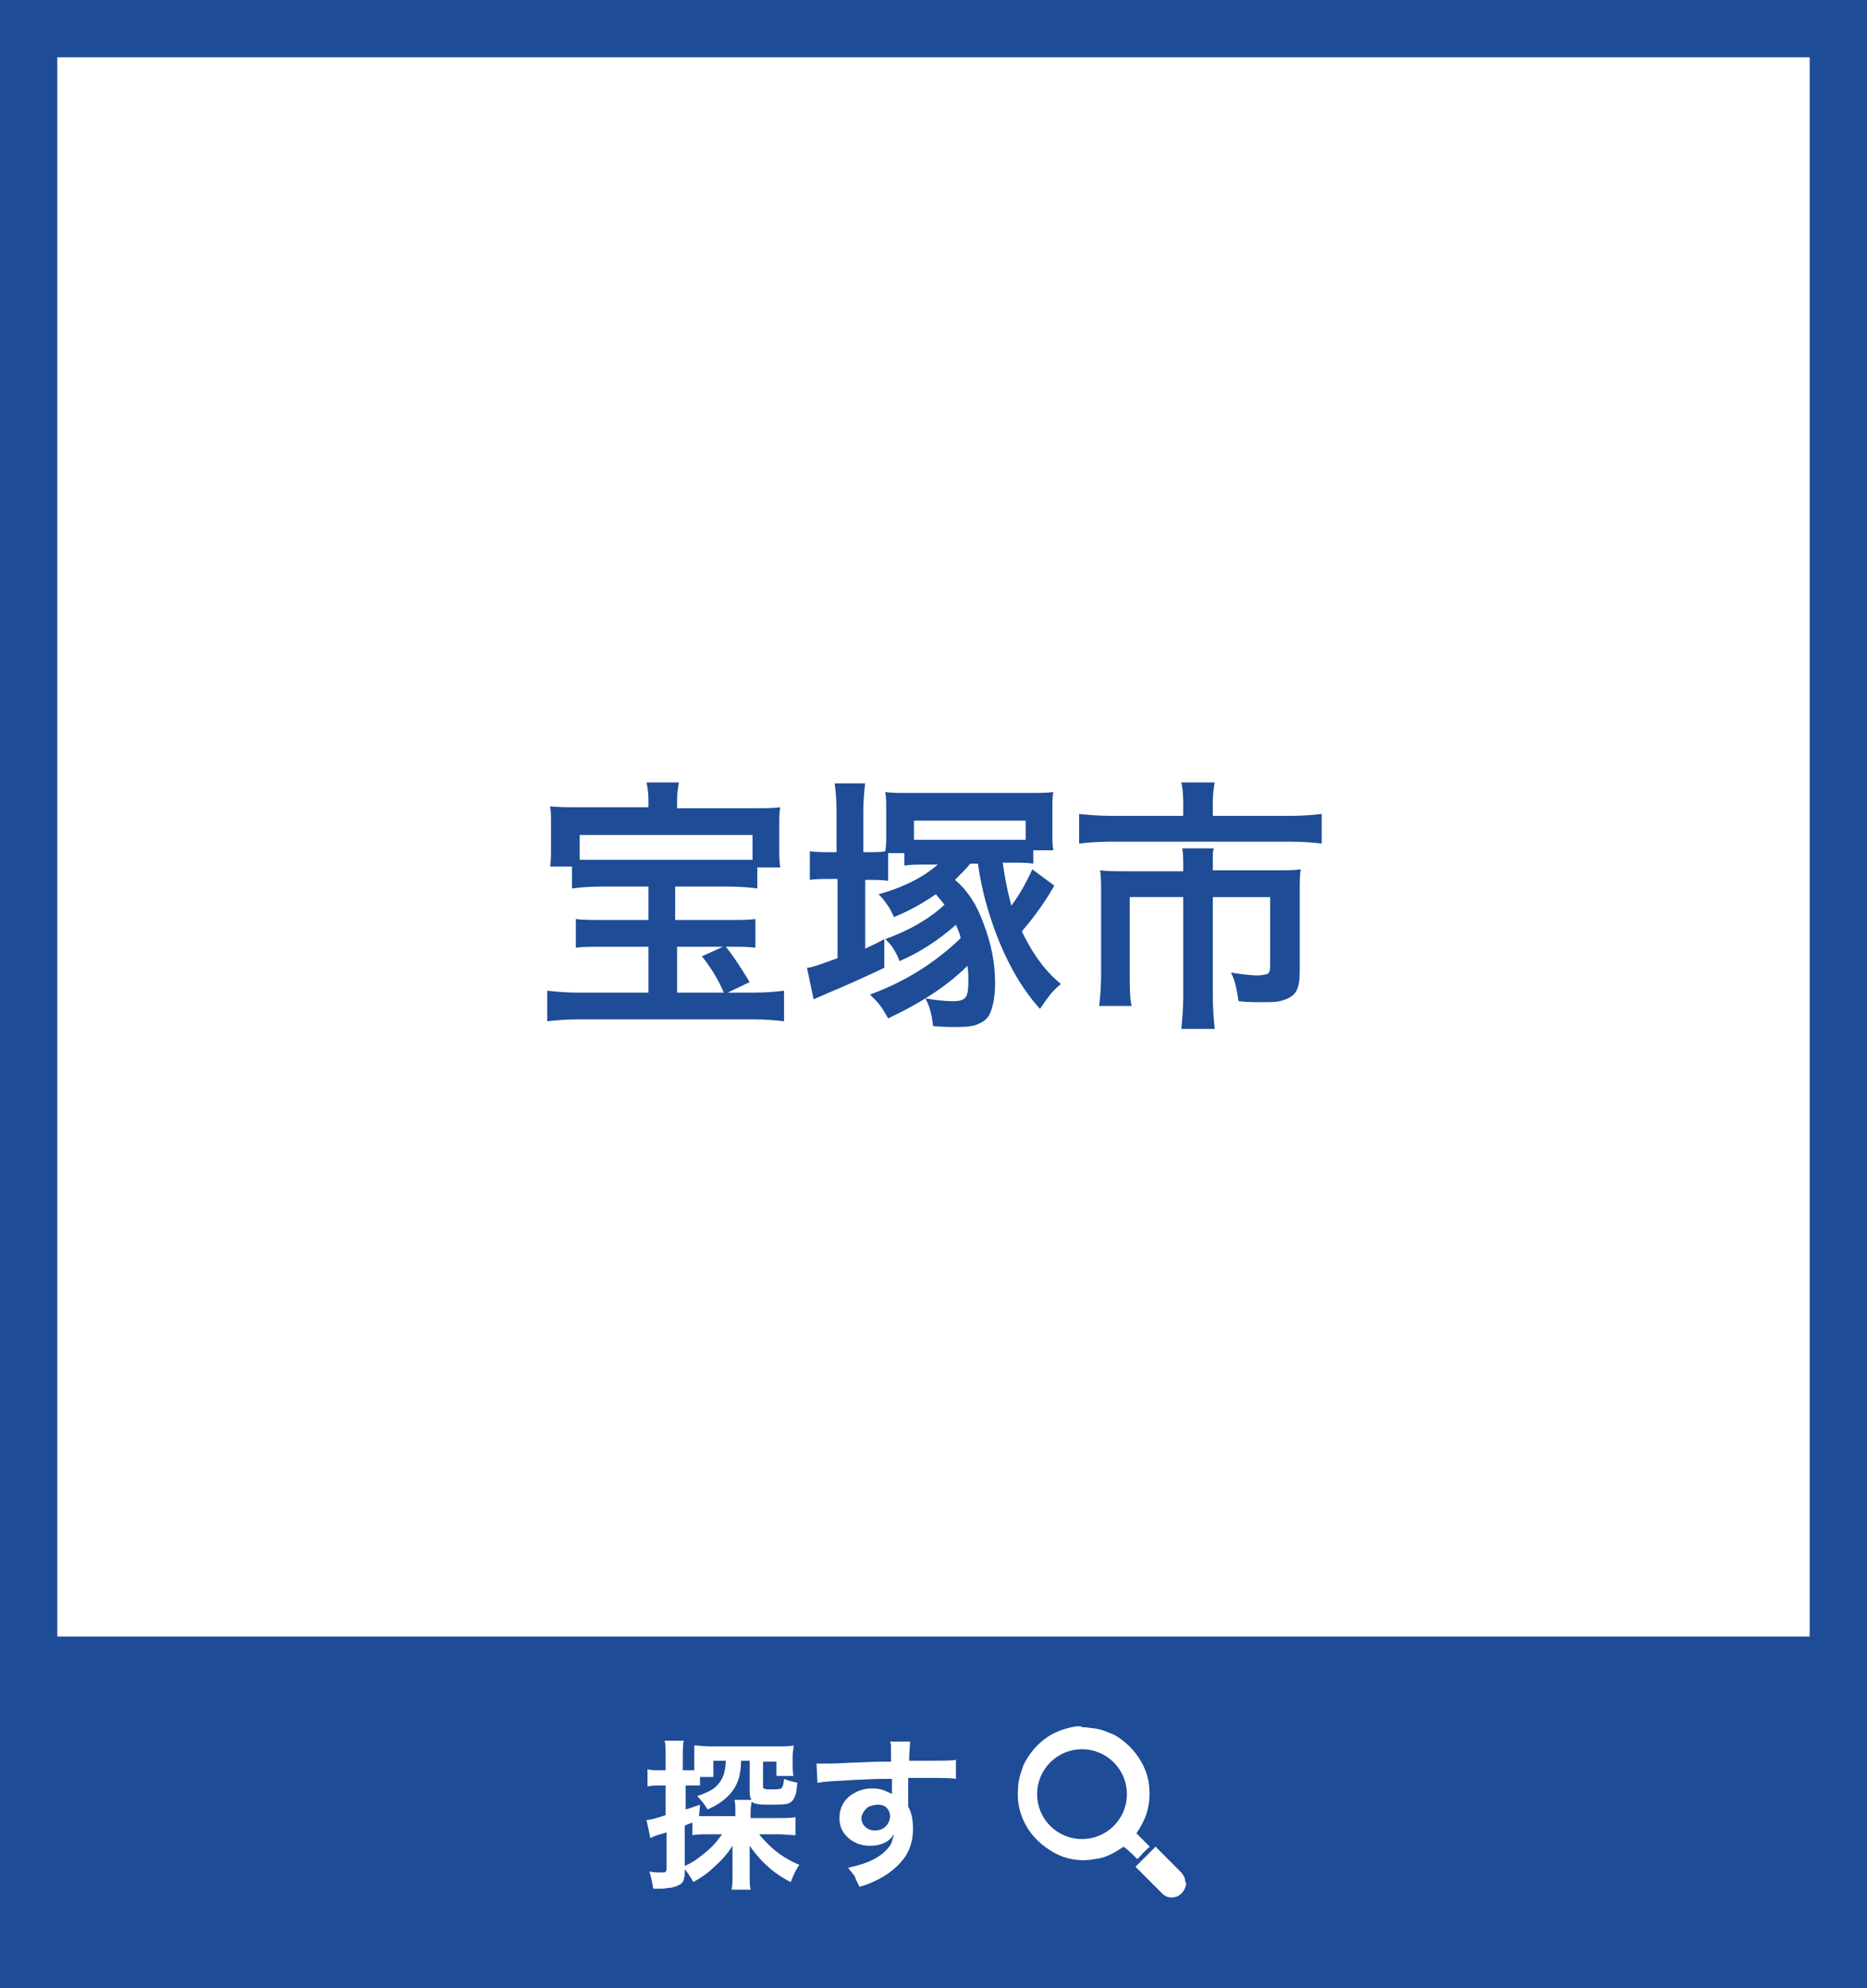
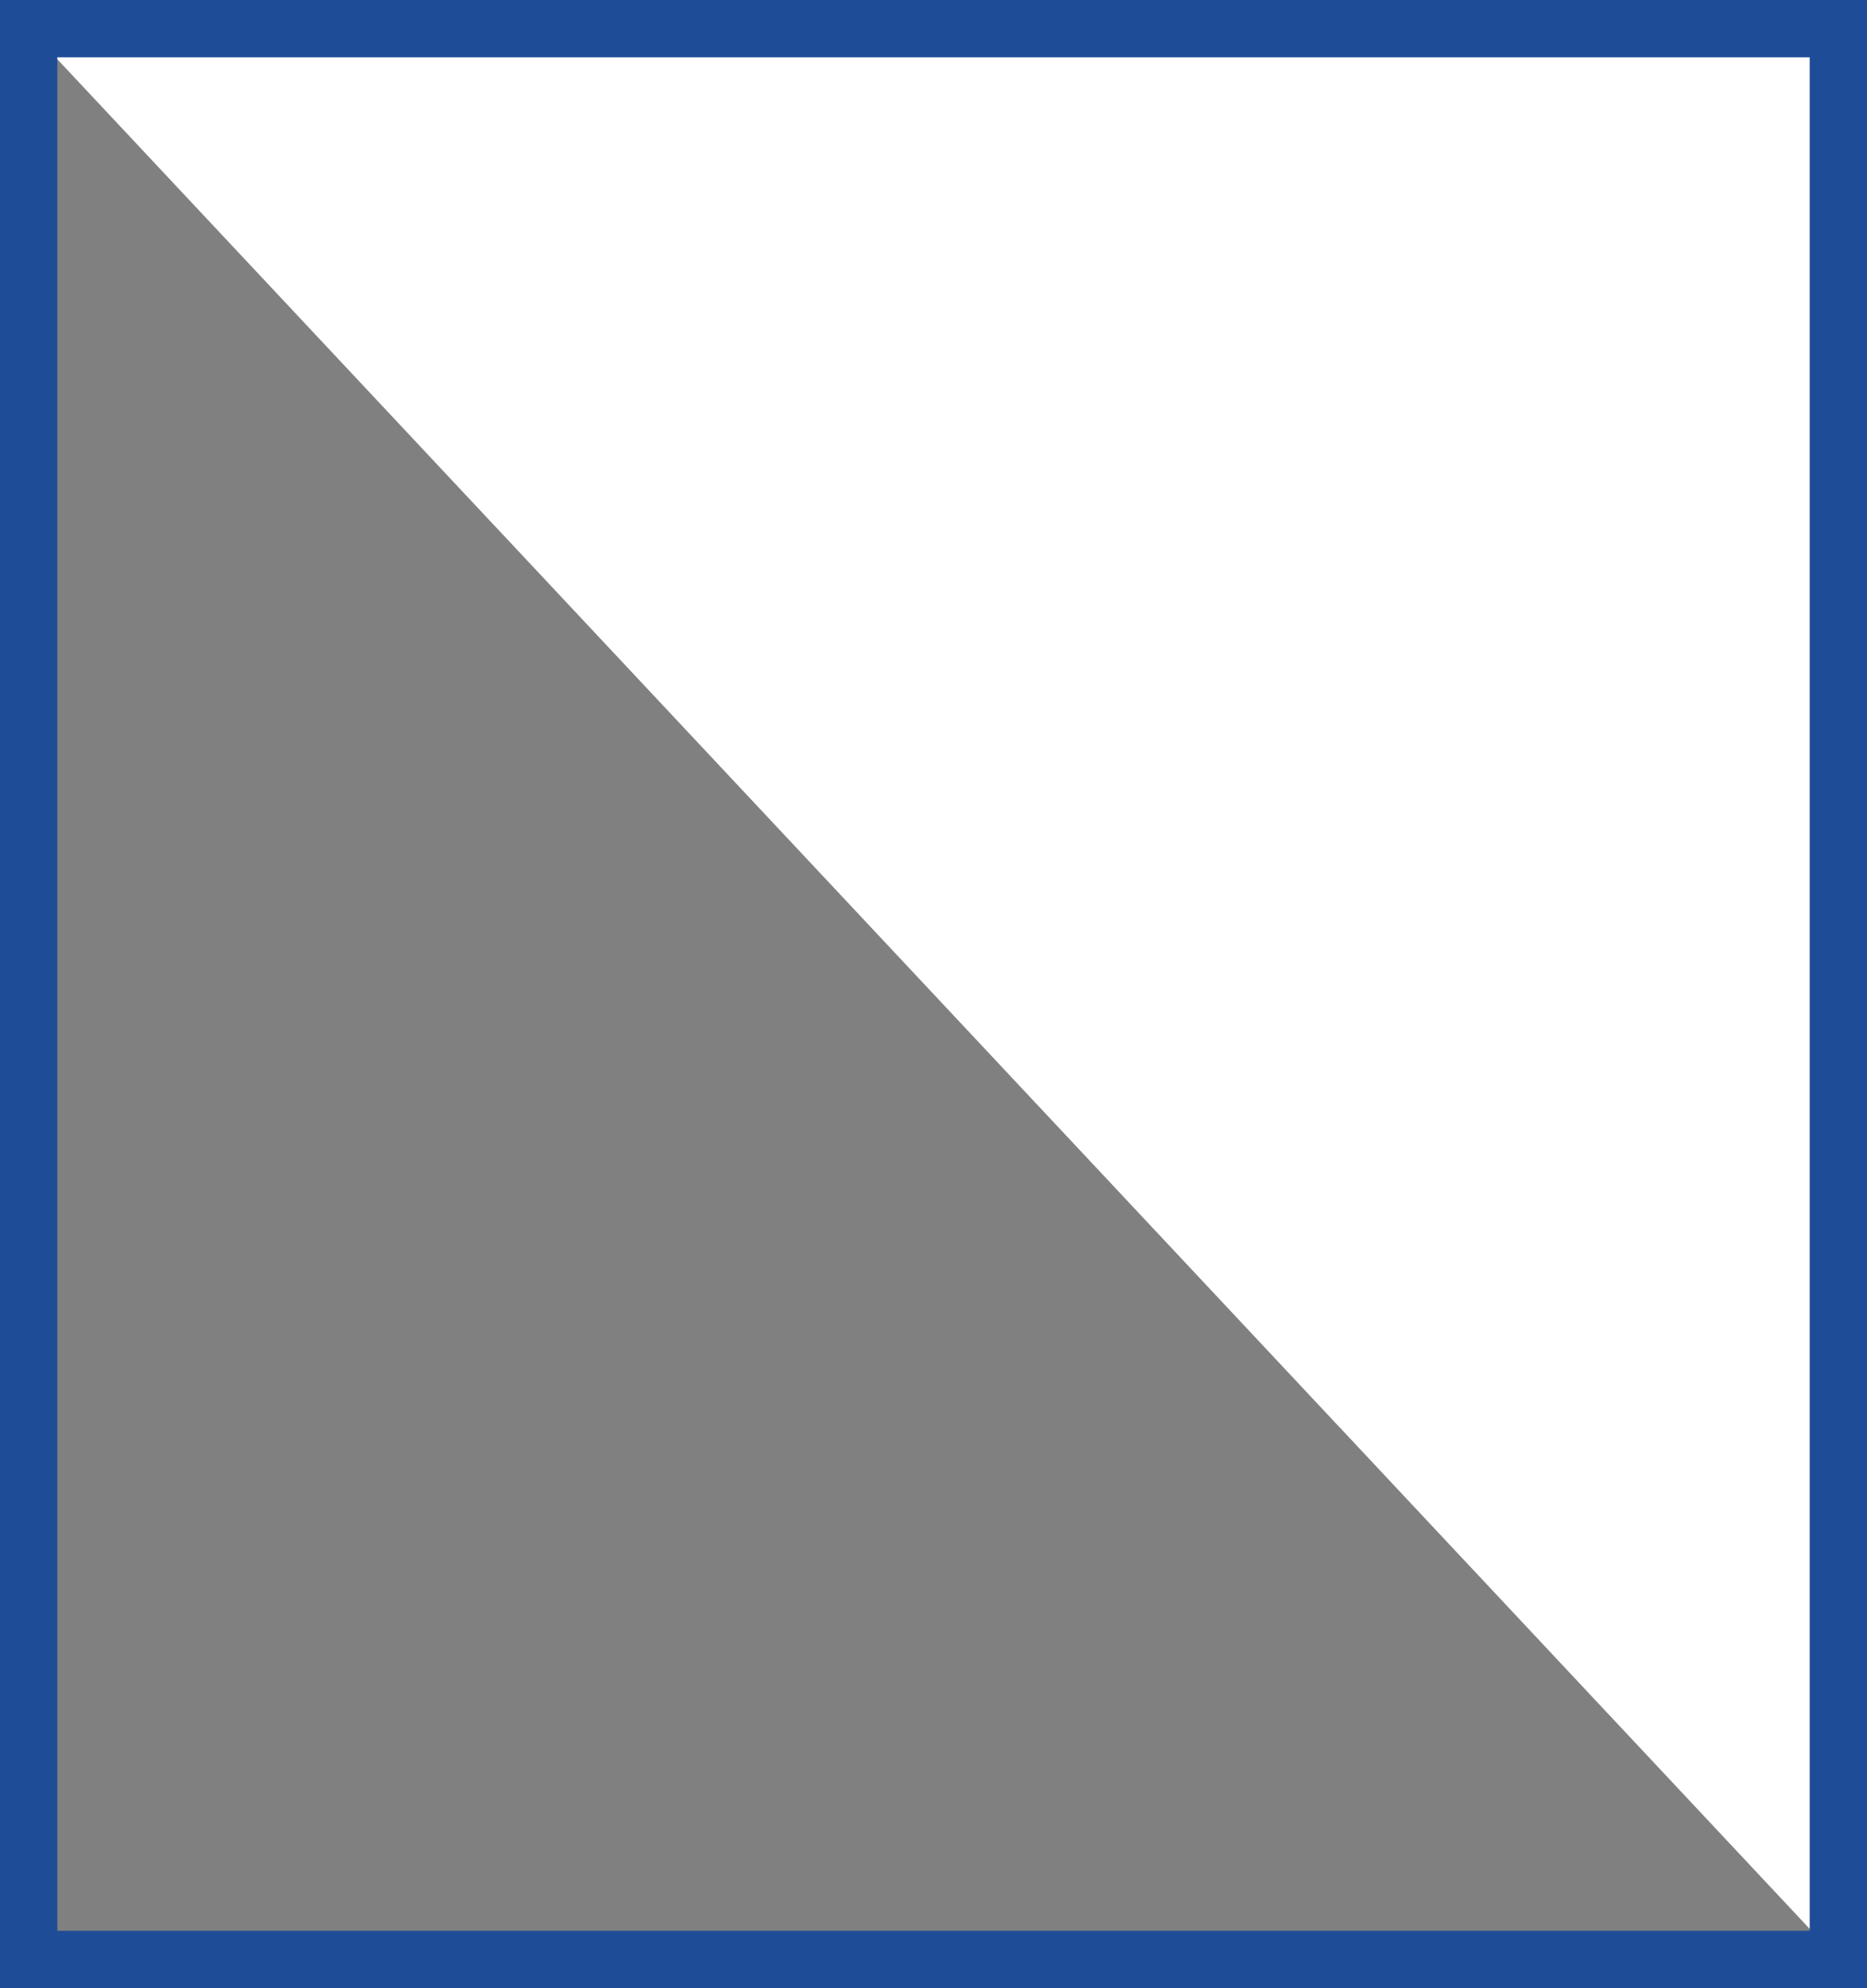
<svg xmlns="http://www.w3.org/2000/svg" version="1.1" id="レイヤー_1" x="0" y="0" viewBox="0 0 195.5 208.1" xml:space="preserve">
  <rect x="0" y="0" width="195.5" height="208.1" fill="#808080" stroke="none" />
  <style>.st0{fill:#fff}.st1{fill:#1e4c97}</style>
-   <path class="st0" d="M3 3h189.5v202.1H3z" />
+   <path class="st0" d="M3 3h189.5v202.1z" />
  <path class="st1" d="M189.5 6v196.1H6V6h183.5m6-6H0v208.1h195.5V0z" />
-   <path class="st1" d="M67.9 84.5v-.8c0-.7-.1-1.3-.2-1.8h3.4c-.1.5-.2 1.1-.2 1.8v.9h7.7c1.3 0 2.3 0 3.1-.1-.1.5-.1 1.2-.1 2v2.2c0 .8 0 1.5.1 2.1h-2.4V93c-.7-.1-1.7-.2-3.1-.2h-5.5v3.5h5.5c1.3 0 2.2 0 2.9-.1v3c-.7-.1-1.6-.1-2.9-.1H76c.9 1.1 1.7 2.4 2.5 3.7l-2.3 1.1H79c1.2 0 2.3-.1 3.1-.2v3.2c-.8-.1-1.9-.2-3.3-.2H60.7c-1.4 0-2.6.1-3.4.2v-3.2c.9.1 2 .2 3.2.2h7.4v-4.8h-4.7c-1.3 0-2.2 0-2.9.1v-3c.7.1 1.7.1 2.9.1h4.7v-3.5H63c-1.3 0-2.4.1-3.1.2v-2.3h-2.3c.1-.5.1-1.2.1-2.1v-2.2c0-.8 0-1.5-.1-2 .8.1 1.8.1 3.1.1h7.2zM78.8 90v-2.6H60.7V90h18.1zm-7.9 9.1v4.8h4.9c-.7-1.6-1.5-2.8-2.3-3.8l2.2-1h-4.8zm27.3-8.6H97c-.9 0-1.7 0-2.3.1v-1.3H93v2.9c-.6-.1-1.2-.1-1.9-.1h-.5v7.2c.6-.3 1.3-.6 2-1v3c-2.1 1-4.1 1.9-5.8 2.6-.9.4-1.4.6-1.6.7l-.7-3.3c.5 0 1.5-.4 3.2-1V92H87c-.8 0-1.6 0-2.2.1v-3c.7.1 1.4.1 2.2.1h.6v-4.1c0-1.4-.1-2.4-.2-3.1h3.2c-.1.7-.2 1.8-.2 3.1v4.1h.6c.7 0 1.3 0 1.7-.1.1-.5.1-1.1.1-1.8v-2.4c0-.9 0-1.5-.1-2 .6.1 1.4.1 2.4.1h12.7c1.1 0 1.9 0 2.5-.1-.1.4-.1 1-.1 2v2.3c0 .7 0 1.3.1 1.8h-2.1v1.4c-.6-.1-1.3-.1-2.1-.1H105c.2 1.5.5 3 .9 4.5.9-1.2 1.6-2.5 2.2-3.8l2.3 1.7c-.9 1.6-1.8 2.8-2.5 3.7-.3.4-.6.7-.9 1.1 1.2 2.5 2.6 4.3 4.1 5.5-.5.4-.9.8-1.2 1.2-.3.4-.6.8-1 1.4-2-2.2-3.7-5.2-5-9-.7-2-1.2-4.1-1.5-6.2h-.8c-.4.5-1 1.1-1.6 1.7 1.3 1.1 2.3 2.6 3 4.6.8 2.1 1.2 4.1 1.2 6.2 0 1.3-.2 2.4-.5 3.1-.2.5-.6.9-1.1 1.1-.5.3-1.3.4-2.4.4-.7 0-1.6 0-2.5-.1-.1-1-.3-2-.8-2.9 1.1.2 2.1.3 2.9.3.6 0 1-.1 1.2-.3.3-.2.4-.8.4-1.8 0-.5 0-1.1-.1-1.6-2 2-4.7 3.8-8.3 5.5-.3-.5-.5-.9-.8-1.3s-.6-.7-1.1-1.2c3.6-1.3 6.8-3.3 9.5-5.9-.1-.5-.3-.9-.5-1.4-1.8 1.6-3.8 2.9-5.9 3.8-.2-.5-.4-.9-.6-1.2-.2-.4-.5-.7-.9-1.1 2.5-.9 4.6-2.1 6.2-3.6-.3-.4-.6-.7-.9-1.1-1.3.9-2.7 1.7-4.4 2.4-.2-.5-.4-.9-.7-1.3-.2-.3-.5-.7-.9-1.1 2.6-.7 4.7-1.8 6.2-3.1zm-2.5-2.6h11.7v-2H95.7v2zm28.2-2.5V84c0-1-.1-1.7-.2-2.1h3.5c-.1.5-.2 1.2-.2 2.1v1.4h7.9c1.5 0 2.7-.1 3.5-.2v3.1c-.8-.1-1.9-.2-3.4-.2h-18.6c-1.4 0-2.6.1-3.4.2v-3.1c.9.1 2.1.2 3.5.2h7.4zm0 5.8v-.4c0-.8 0-1.5-.1-2h3.3c0 .1-.1.3-.1.5v1.8h6.5c1.1 0 2 0 2.7-.1-.1.6-.1 1.4-.1 2.4v8.3c0 .9-.1 1.6-.4 2.1-.3.5-.9.8-1.7 1-.5.1-1.1.1-2 .1-.6 0-1.3 0-2.3-.1-.1-.6-.2-1.2-.3-1.6-.1-.4-.2-.8-.5-1.4 1.2.2 2.2.3 2.7.3.6 0 1-.1 1.2-.2.1-.1.2-.3.2-.7v-7.3h-6v10.4c0 1.3.1 2.5.2 3.4h-3.5c.1-1 .2-2.1.2-3.4V93.9h-5.6v8.1c0 1.4 0 2.5.2 3.3h-3.4c.1-.9.2-2 .2-3.3v-8.5c0-.9 0-1.7-.1-2.4.8.1 1.7.1 2.9.1h5.8zM0 171.3h195.5v36.8H0z" />
-   <path class="st0" d="M72.9 190.6c-.4.2-.8.3-1.2.5v4.9c0 .5-.1.9-.3 1.1-.2.2-.6.4-1.2.5-.3 0-.6.1-.9.1h-.9c-.1-.6-.2-1.2-.4-1.8.5.1.9.1 1.3.1.2 0 .4 0 .4-.1.1-.1.1-.2.1-.4v-3.7c-.3.1-.7.2-1 .3-.3.1-.5.2-.7.3l-.4-1.9c.4 0 1.1-.2 2-.5v-3.1H69c-.4 0-.8 0-1.2.1v-1.8c.4.1.8.1 1.3.1h.6v-1.4c0-.7 0-1.3-.1-1.7h2c-.1.4-.1 1-.1 1.7v1.4h1.2v-2.6c.4 0 .9.1 1.6.1h7.1c.8 0 1.3 0 1.7-.1 0 .3-.1.7-.1 1.1v.9c0 .5 0 .9.1 1.2h-1.8v-1.5h-1.4v2.6c0 .1 0 .2.1.2.1.1.4.1.8.1.5 0 .8 0 1-.1.1 0 .1-.2.2-.3 0-.2.1-.4.1-.7.5.2.9.3 1.4.4-.1.7-.1 1.2-.3 1.5-.1.3-.3.5-.5.6-.3.2-1 .2-2.1.2-.6 0-1.1 0-1.4-.1-.2 0-.3-.1-.5-.2 0 .2-.1.5-.1 1v.7h3c.7 0 1.3 0 1.7-.1v1.9c-.5 0-1.1-.1-1.7-.1h-2.1c.2.3.6.7 1 1.1.9.9 2 1.6 3.2 2.1-.3.4-.6 1-.9 1.8-1.8-.9-3.2-2.2-4.3-3.8v3.2c0 .5 0 1 .1 1.4h-2c.1-.4.1-.9.1-1.4v-3.2c-.5.8-1.1 1.5-1.9 2.2-.6.6-1.3 1.1-2.2 1.6-.3-.6-.7-1.1-1.1-1.6.5-.2 1.1-.5 1.6-.9.7-.5 1.3-1 1.9-1.7.2-.3.5-.6.6-.8h-1.4c-.7 0-1.3 0-1.7.1v-1.5zm.3-.5H77v-.4c0-.6 0-1-.1-1.3h1.8c-.1-.1-.2-.4-.2-.8v-3.3h-.9c0 .7-.1 1.3-.2 1.7-.4 1.5-1.5 2.6-3.3 3.4-.3-.5-.7-1-1.1-1.4.6-.2 1.1-.4 1.6-.7.6-.4 1-1 1.2-1.6.1-.4.2-.9.2-1.4h-1.3v1.7h-1.4v.9h-1.5v2.5c.4-.1.9-.3 1.5-.5l-.1 1.2zm20.2-2.3v-1.6h-.8c-1.4 0-2.4.1-3 .1-1.2.1-2.2.1-3.2.2-.2 0-.5.1-.8.1l-.1-2h.8c.3 0 1.3 0 2.9-.1.8 0 1.9-.1 3.2-.1h.9v-1.5c0-.2 0-.4-.1-.6h2.1c0 .3-.1 1-.1 2h1.9c1.6 0 2.6 0 3-.1v2c-.6-.1-1.5-.1-2.9-.1h-2.1v3c.4.7.5 1.5.5 2.4 0 1.1-.3 2.2-1 3.1-.7.9-1.7 1.7-3 2.3-.4.2-.9.4-1.6.6-.2-.4-.4-.8-.5-1.1-.2-.3-.4-.5-.7-.9 2-.4 3.5-1.1 4.3-2.2.2-.2.3-.5.4-.9 0-.1.1-.2.1-.4-.5.8-1.3 1.2-2.5 1.2-.8 0-1.4-.2-2-.6-.8-.6-1.2-1.3-1.2-2.3 0-1 .4-1.8 1.2-2.4.6-.4 1.3-.7 2.2-.7.6 0 1.1.1 1.5.3.4.2.5.2.6.3zm-1.5 1.1c-.3 0-.6.1-.9.2-.2.1-.4.3-.6.6-.1.2-.2.4-.2.6 0 .3.1.5.2.7.3.4.7.6 1.2.6.6 0 1-.2 1.3-.6.2-.3.3-.6.3-.9 0-.3-.1-.6-.3-.8-.2-.3-.6-.4-1-.4zm21.7-8.1c.3 0 .6.1.9.1.8.1 1.5.4 2.2.7 1.2.7 2.1 1.6 2.8 2.8.4.7.7 1.5.8 2.3.2 1.5 0 2.9-.7 4.2-.2.4-.4.7-.6 1l1.4 1.4c-.5.4-.9.9-1.3 1.3-.4-.4-.8-.8-1.3-1.2-.1-.1-.2-.1-.3 0-.9.6-1.8 1.1-2.9 1.2-1.6.3-3.2 0-4.6-.9-1.3-.8-2.3-1.9-2.9-3.3-.4-1-.6-2-.5-3.1 0-.9.3-1.8.6-2.6.5-1 1.2-1.9 2.1-2.6 1-.8 2.2-1.2 3.4-1.4h.5c0 .1.2.1.4.1zm-.3 2.3c-2.6 0-4.7 2.1-4.7 4.7s2.1 4.7 4.7 4.7 4.7-2.1 4.7-4.7-2.1-4.7-4.7-4.7zm10.9 14.2c-.1.3-.2.6-.4.8-.5.6-1.4.7-2 .2l-.3-.3-2.5-2.5-.1-.1 2.1-2.1s.1 0 .1.1l2.3 2.3c.3.3.7.7.7 1.2.1.2.1.3.1.4z" />
</svg>